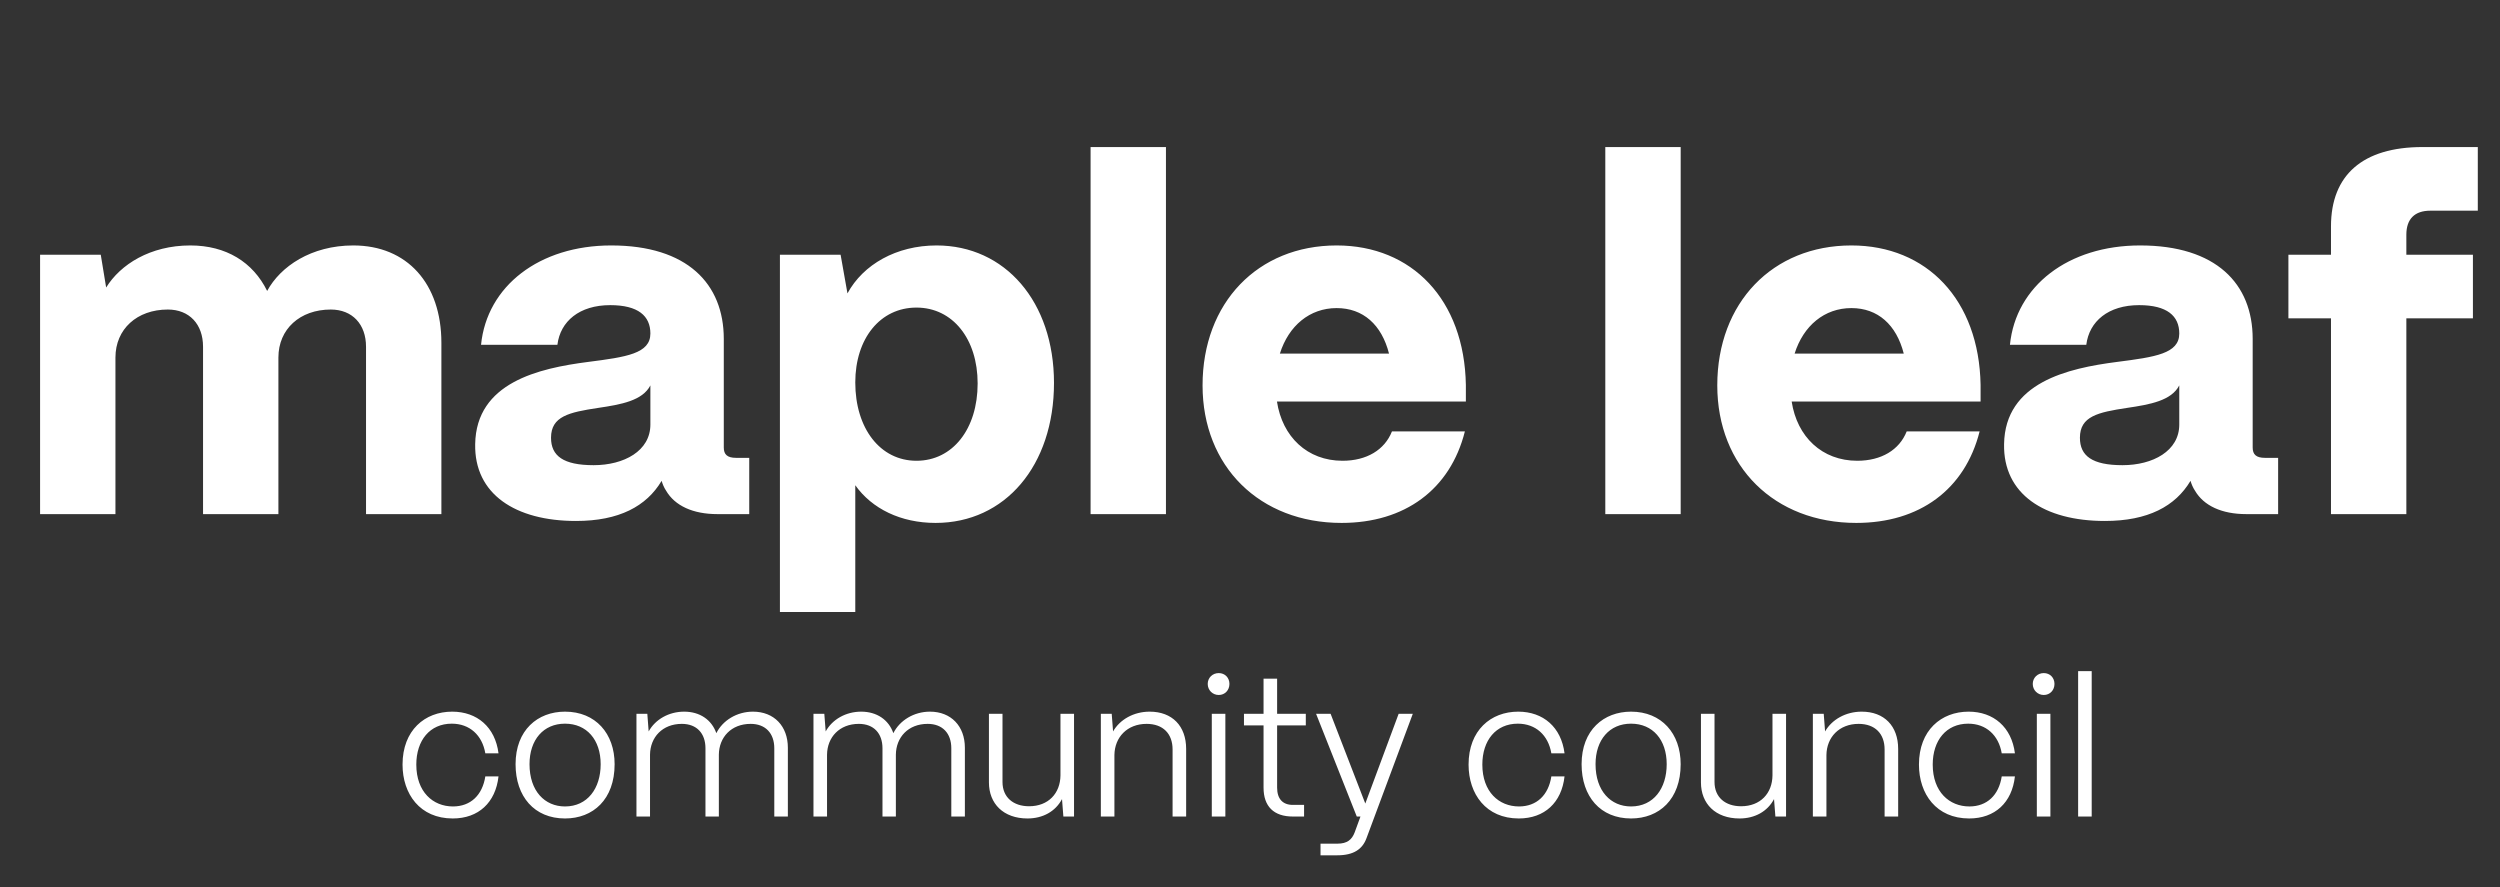
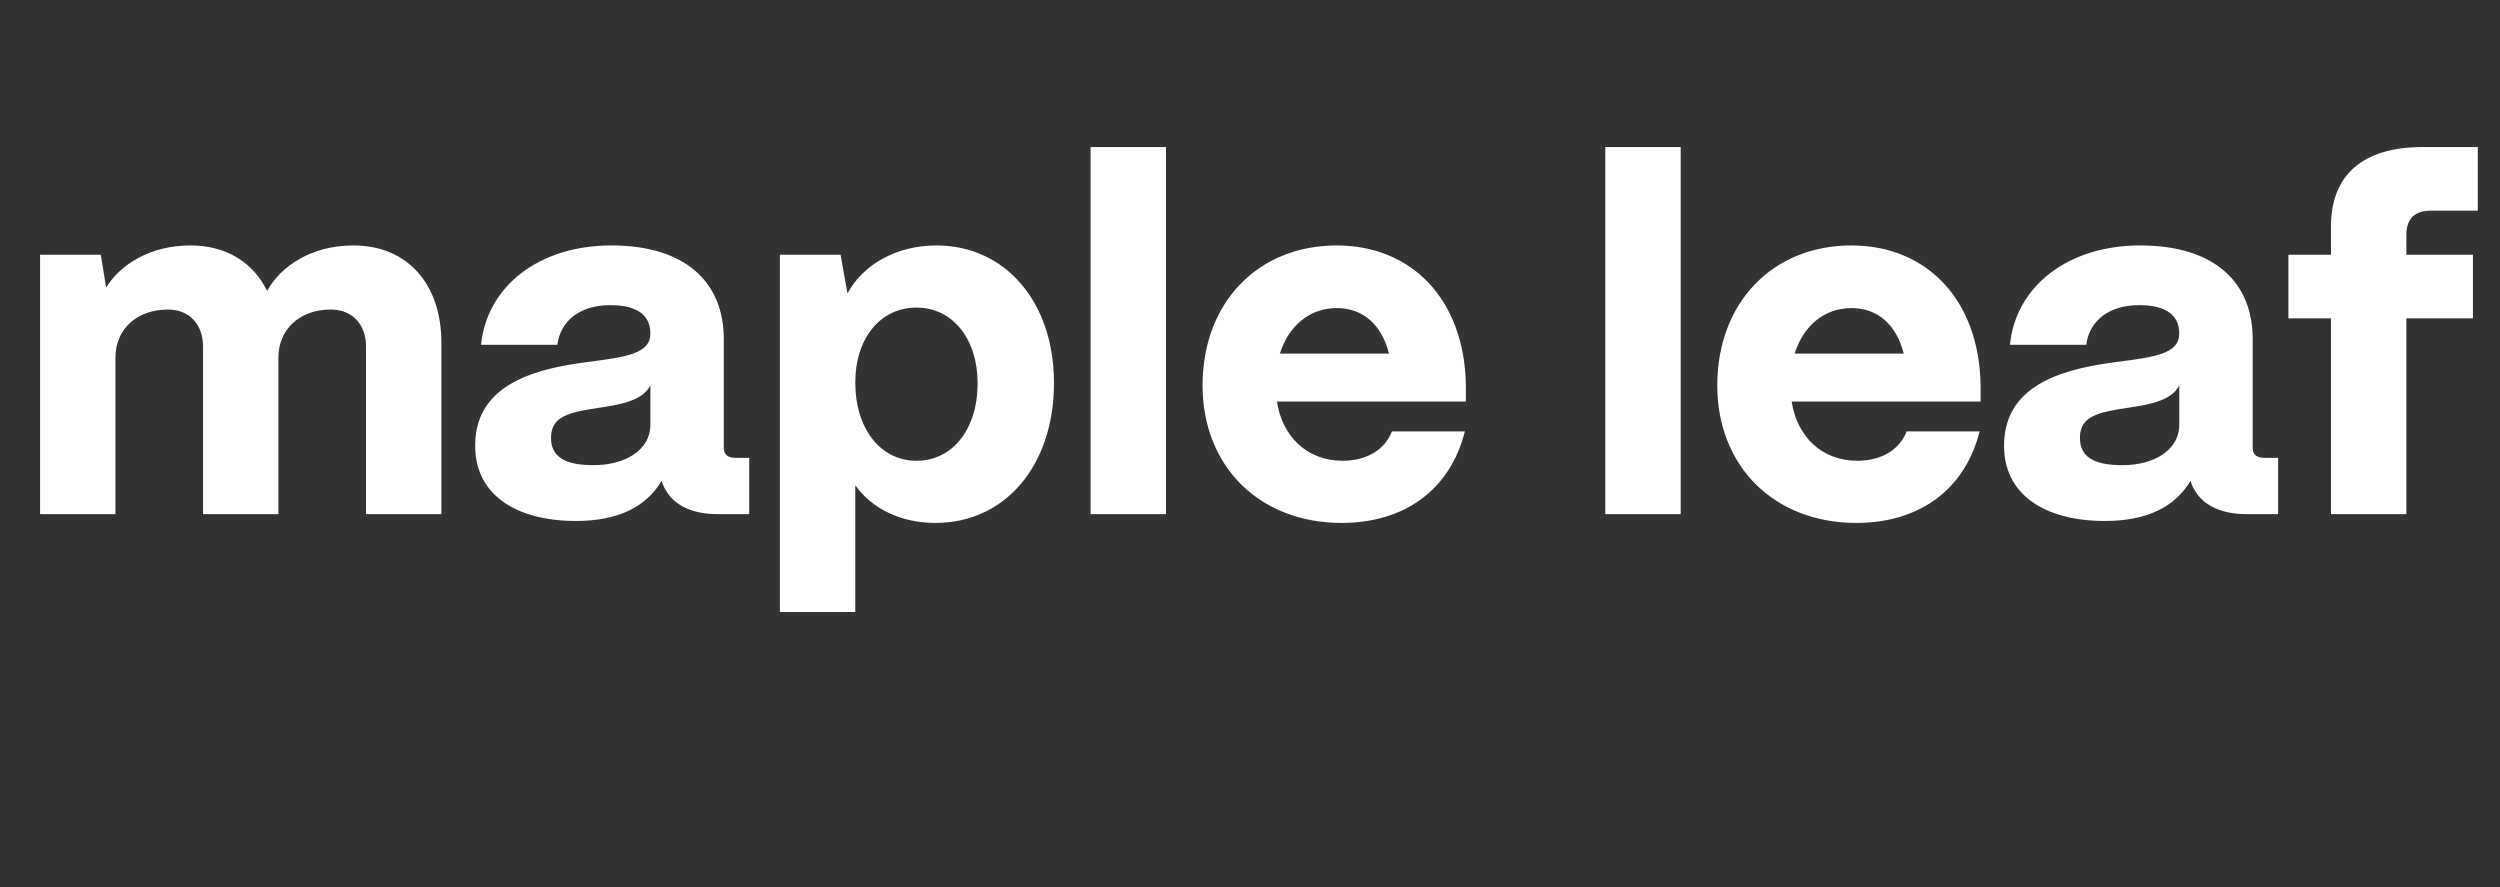
<svg xmlns="http://www.w3.org/2000/svg" width="124" height="44" viewBox="0 0 124 44" fill="none">
  <rect x="0" y="0" width="124" height="44" fill="#333333" stroke="none" />
  <path d="M5.726 25.5H1.988V12.635H4.998L5.265 14.261C5.969 13.12 7.45 12.174 9.44 12.174C11.212 12.174 12.547 12.999 13.251 14.431C13.907 13.217 15.436 12.174 17.523 12.174C20.194 12.174 21.893 14.067 21.893 17.004V25.5H18.155V17.198C18.155 16.082 17.475 15.353 16.407 15.353C14.878 15.353 13.809 16.324 13.809 17.732V25.5H10.071V17.198C10.071 16.082 9.392 15.353 8.324 15.353C6.794 15.353 5.726 16.324 5.726 17.732V25.5ZM28.569 25.84C25.559 25.84 23.52 24.505 23.569 22.029C23.617 18.97 26.724 18.266 29.176 17.951C31.069 17.708 32.259 17.538 32.259 16.543C32.259 15.669 31.652 15.135 30.268 15.135C28.739 15.135 27.792 15.936 27.647 17.101H23.86C24.151 14.188 26.749 12.174 30.317 12.174C34.079 12.174 35.9 14.067 35.9 16.81V22.199C35.9 22.538 36.07 22.709 36.507 22.709H37.162V25.5H35.584C34.371 25.5 33.473 25.087 33.036 24.335C32.938 24.189 32.866 24.019 32.817 23.849C32.065 25.112 30.705 25.84 28.569 25.84ZM29.443 23.073C30.948 23.073 32.259 22.369 32.259 21.058V19.116C31.87 19.868 30.827 20.063 29.662 20.233C28.229 20.451 27.331 20.645 27.331 21.713C27.331 22.611 27.938 23.073 29.443 23.073ZM42.422 30.355H38.684V12.635H41.694L42.034 14.552C42.811 13.12 44.462 12.174 46.452 12.174C49.85 12.174 52.278 14.965 52.278 18.994C52.278 23.097 49.85 25.937 46.404 25.937C44.68 25.937 43.248 25.233 42.422 24.068V30.355ZM45.457 22.854C47.253 22.854 48.491 21.276 48.491 19.019C48.491 16.81 47.253 15.256 45.457 15.256C43.66 15.256 42.422 16.786 42.422 18.97C42.422 21.252 43.66 22.854 45.457 22.854ZM57.831 25.5H54.093V7.294H57.831V25.5ZM66.541 25.937C62.487 25.937 59.647 23.145 59.647 19.116C59.647 15.014 62.39 12.174 66.298 12.174C70.036 12.174 72.634 14.868 72.707 19.092V19.917H63.337C63.604 21.665 64.842 22.854 66.589 22.854C67.779 22.854 68.677 22.32 69.041 21.398H72.658C71.93 24.286 69.672 25.937 66.541 25.937ZM63.482 17.538H68.895C68.531 16.106 67.609 15.281 66.298 15.281C64.963 15.281 63.919 16.154 63.482 17.538ZM83.362 25.5H79.623V7.294H83.362V25.5ZM92.071 25.937C88.018 25.937 85.177 23.145 85.177 19.116C85.177 15.014 87.921 12.174 91.829 12.174C95.567 12.174 98.164 14.868 98.237 19.092V19.917H88.867C89.134 21.665 90.372 22.854 92.12 22.854C93.309 22.854 94.207 22.32 94.572 21.398H98.189C97.46 24.286 95.203 25.937 92.071 25.937ZM89.013 17.538H94.426C94.062 16.106 93.139 15.281 91.829 15.281C90.494 15.281 89.45 16.154 89.013 17.538ZM104.402 25.84C101.392 25.84 99.353 24.505 99.402 22.029C99.45 18.97 102.557 18.266 105.009 17.951C106.903 17.708 108.092 17.538 108.092 16.543C108.092 15.669 107.485 15.135 106.102 15.135C104.572 15.135 103.626 15.936 103.48 17.101H99.693C99.984 14.188 102.582 12.174 106.15 12.174C109.913 12.174 111.733 14.067 111.733 16.81V22.199C111.733 22.538 111.903 22.709 112.34 22.709H112.995V25.5H111.418C110.204 25.5 109.306 25.087 108.869 24.335C108.772 24.189 108.699 24.019 108.65 23.849C107.898 25.112 106.538 25.84 104.402 25.84ZM105.276 23.073C106.781 23.073 108.092 22.369 108.092 21.058V19.116C107.704 19.868 106.66 20.063 105.495 20.233C104.062 20.451 103.164 20.645 103.164 21.713C103.164 22.611 103.771 23.073 105.276 23.073ZM119.355 25.5H115.617V15.79H113.505V12.635H115.617V11.227C115.617 8.678 117.195 7.294 120.156 7.294H122.899V10.45H120.545C119.768 10.45 119.355 10.863 119.355 11.639V12.635H122.657V15.79H119.355V25.5Z" fill="white" />
-   <path d="M22.456 40.596C20.831 40.596 19.966 39.385 19.966 37.923C19.966 36.221 21.072 35.298 22.427 35.298C23.668 35.298 24.562 36.067 24.726 37.365H24.072C23.918 36.462 23.293 35.894 22.408 35.894C21.322 35.894 20.649 36.721 20.649 37.923C20.649 39.279 21.476 40 22.466 40C23.341 40 23.927 39.442 24.072 38.51H24.726C24.581 39.808 23.735 40.596 22.456 40.596ZM28.024 40.596C26.505 40.596 25.572 39.51 25.572 37.904C25.572 36.212 26.668 35.298 28.024 35.298C29.543 35.298 30.485 36.385 30.485 37.904C30.485 39.654 29.418 40.596 28.024 40.596ZM28.024 40C29.139 40 29.793 39.106 29.793 37.904C29.793 36.692 29.101 35.894 28.024 35.894C26.956 35.894 26.264 36.692 26.264 37.904C26.264 39.24 27.024 40 28.024 40ZM32.241 40.5H31.568V35.404H32.107L32.174 36.279C32.501 35.683 33.174 35.298 33.934 35.298C34.713 35.298 35.299 35.702 35.53 36.365C35.847 35.731 36.549 35.298 37.347 35.298C38.395 35.298 39.078 36.019 39.078 37.087V40.5H38.405V37.115C38.405 36.375 37.972 35.904 37.232 35.904C36.27 35.904 35.664 36.567 35.655 37.433V40.5H34.991V37.115C34.991 36.375 34.559 35.904 33.818 35.904C32.857 35.904 32.251 36.567 32.241 37.433V40.5ZM41.021 40.5H40.348V35.404H40.886L40.954 36.279C41.281 35.683 41.954 35.298 42.713 35.298C43.492 35.298 44.079 35.702 44.31 36.365C44.627 35.731 45.329 35.298 46.127 35.298C47.175 35.298 47.858 36.019 47.858 37.087V40.5H47.185V37.115C47.185 36.375 46.752 35.904 46.011 35.904C45.05 35.904 44.444 36.567 44.435 37.433V40.5H43.771V37.115C43.771 36.375 43.338 35.904 42.598 35.904C41.636 35.904 41.031 36.567 41.021 37.433V40.5ZM50.964 40.596C49.772 40.596 49.051 39.865 49.051 38.808V35.404H49.724V38.788C49.724 39.548 50.262 39.99 51.041 39.99C52.003 39.99 52.589 39.346 52.599 38.462V35.404H53.272V40.5H52.743L52.676 39.635C52.349 40.25 51.724 40.596 50.964 40.596ZM55.275 40.5H54.602V35.404H55.141L55.208 36.279C55.544 35.692 56.227 35.298 57.025 35.298C58.141 35.298 58.833 36.01 58.833 37.144V40.5H58.16V37.173C58.16 36.394 57.689 35.904 56.871 35.904C55.91 35.904 55.285 36.567 55.275 37.452V40.5ZM60.451 34.471C60.143 34.471 59.903 34.231 59.903 33.923C59.903 33.615 60.143 33.385 60.451 33.385C60.758 33.385 60.98 33.615 60.98 33.923C60.98 34.231 60.758 34.471 60.451 34.471ZM60.778 40.5H60.105V35.404H60.778V40.5ZM64.682 40.5H64.124C63.182 40.5 62.672 40 62.672 39.067V35.981H61.701V35.404H62.672V33.663H63.345V35.404H64.768V35.981H63.345V39.067C63.345 39.625 63.624 39.923 64.124 39.923H64.682V40.5ZM66.335 42.423H65.498V41.846H66.335C66.825 41.846 67.056 41.644 67.191 41.288L67.479 40.5H67.296L65.277 35.404H65.998L67.719 39.856L69.373 35.404H70.075L67.777 41.577C67.575 42.125 67.133 42.423 66.335 42.423ZM75.332 40.596C73.707 40.596 72.841 39.385 72.841 37.923C72.841 36.221 73.947 35.298 75.303 35.298C76.543 35.298 77.438 36.067 77.601 37.365H76.947C76.793 36.462 76.168 35.894 75.284 35.894C74.197 35.894 73.524 36.721 73.524 37.923C73.524 39.279 74.351 40 75.341 40C76.216 40 76.803 39.442 76.947 38.51H77.601C77.457 39.808 76.611 40.596 75.332 40.596ZM80.899 40.596C79.38 40.596 78.447 39.51 78.447 37.904C78.447 36.212 79.543 35.298 80.899 35.298C82.418 35.298 83.361 36.385 83.361 37.904C83.361 39.654 82.293 40.596 80.899 40.596ZM80.899 40C82.014 40 82.668 39.106 82.668 37.904C82.668 36.692 81.976 35.894 80.899 35.894C79.832 35.894 79.139 36.692 79.139 37.904C79.139 39.24 79.899 40 80.899 40ZM86.28 40.596C85.088 40.596 84.367 39.865 84.367 38.808V35.404H85.04V38.788C85.04 39.548 85.578 39.99 86.357 39.99C87.319 39.99 87.905 39.346 87.915 38.462V35.404H88.588V40.5H88.059L87.992 39.635C87.665 40.25 87.04 40.596 86.28 40.596ZM90.591 40.5H89.918V35.404H90.457L90.524 36.279C90.86 35.692 91.543 35.298 92.341 35.298C93.457 35.298 94.149 36.01 94.149 37.144V40.5H93.476V37.173C93.476 36.394 93.005 35.904 92.187 35.904C91.226 35.904 90.601 36.567 90.591 37.452V40.5ZM97.671 40.596C96.046 40.596 95.18 39.385 95.18 37.923C95.18 36.221 96.286 35.298 97.642 35.298C98.882 35.298 99.776 36.067 99.94 37.365H99.286C99.132 36.462 98.507 35.894 97.623 35.894C96.536 35.894 95.863 36.721 95.863 37.923C95.863 39.279 96.69 40 97.68 40C98.555 40 99.142 39.442 99.286 38.51H99.94C99.796 39.808 98.95 40.596 97.671 40.596ZM101.373 34.471C101.065 34.471 100.825 34.231 100.825 33.923C100.825 33.615 101.065 33.385 101.373 33.385C101.68 33.385 101.902 33.615 101.902 33.923C101.902 34.231 101.68 34.471 101.373 34.471ZM101.7 40.5H101.027V35.404H101.7V40.5ZM103.748 40.5H103.075V33.288H103.748V40.5Z" fill="white" />
</svg>